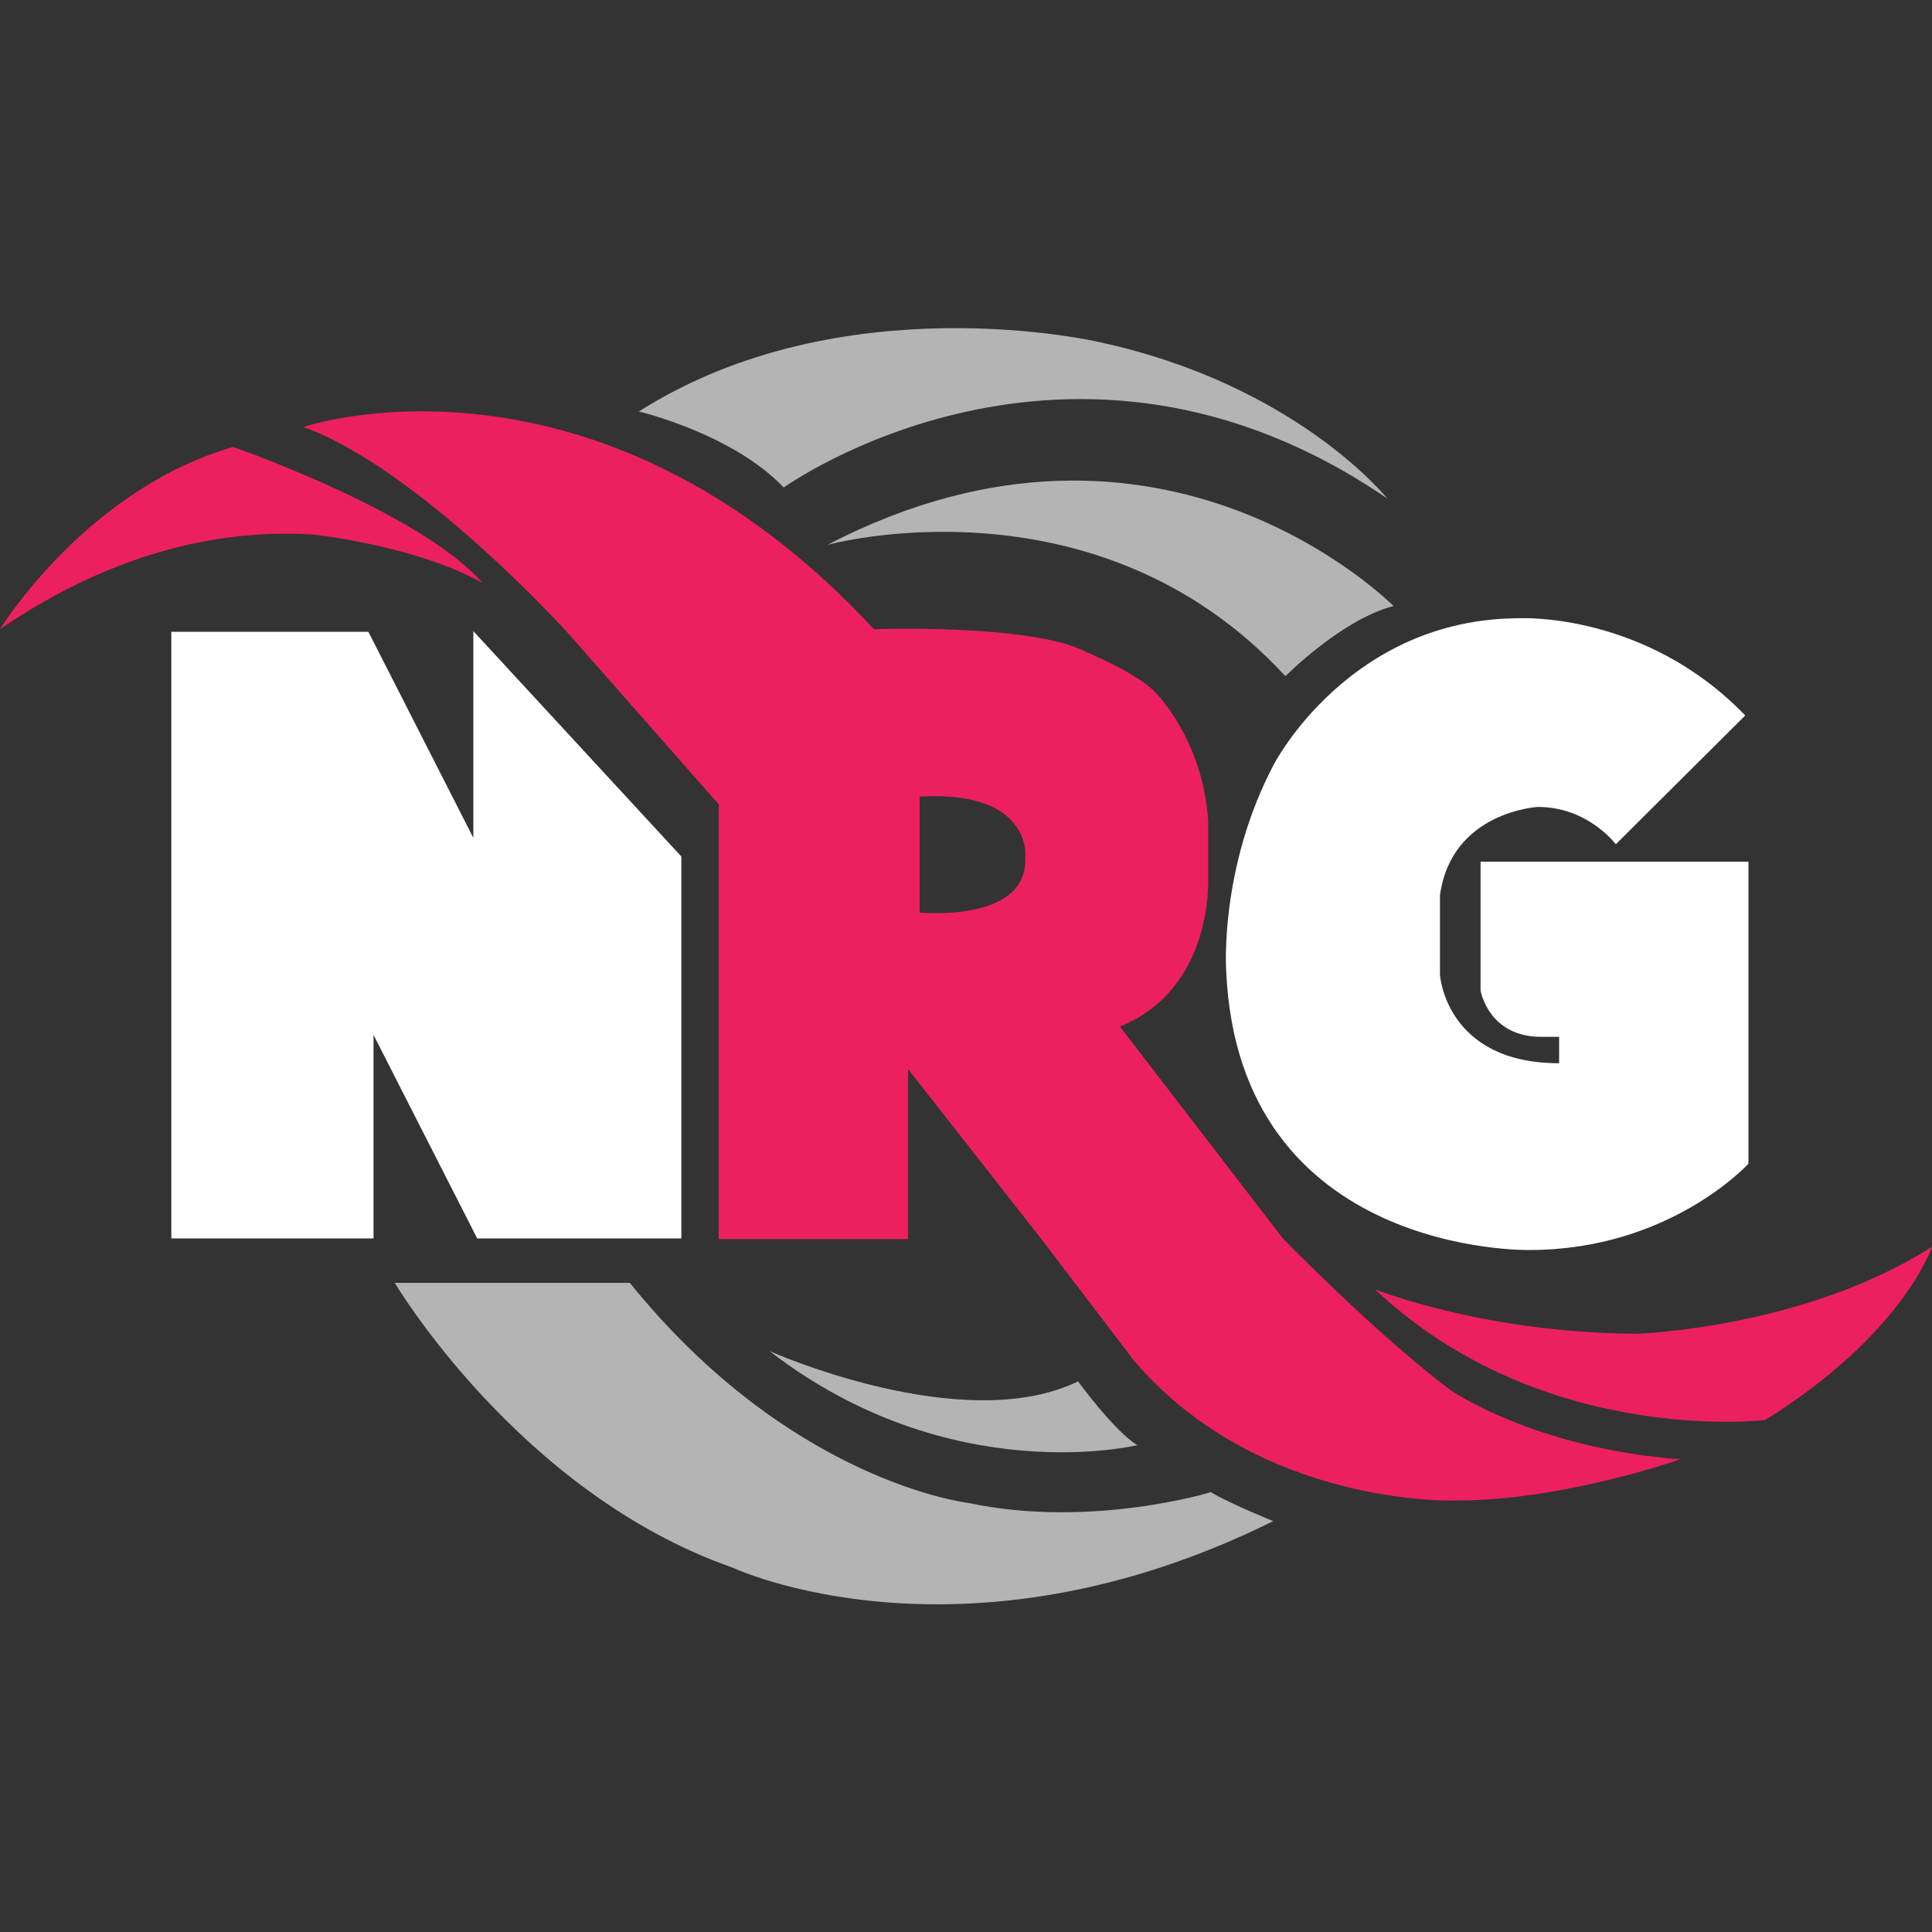
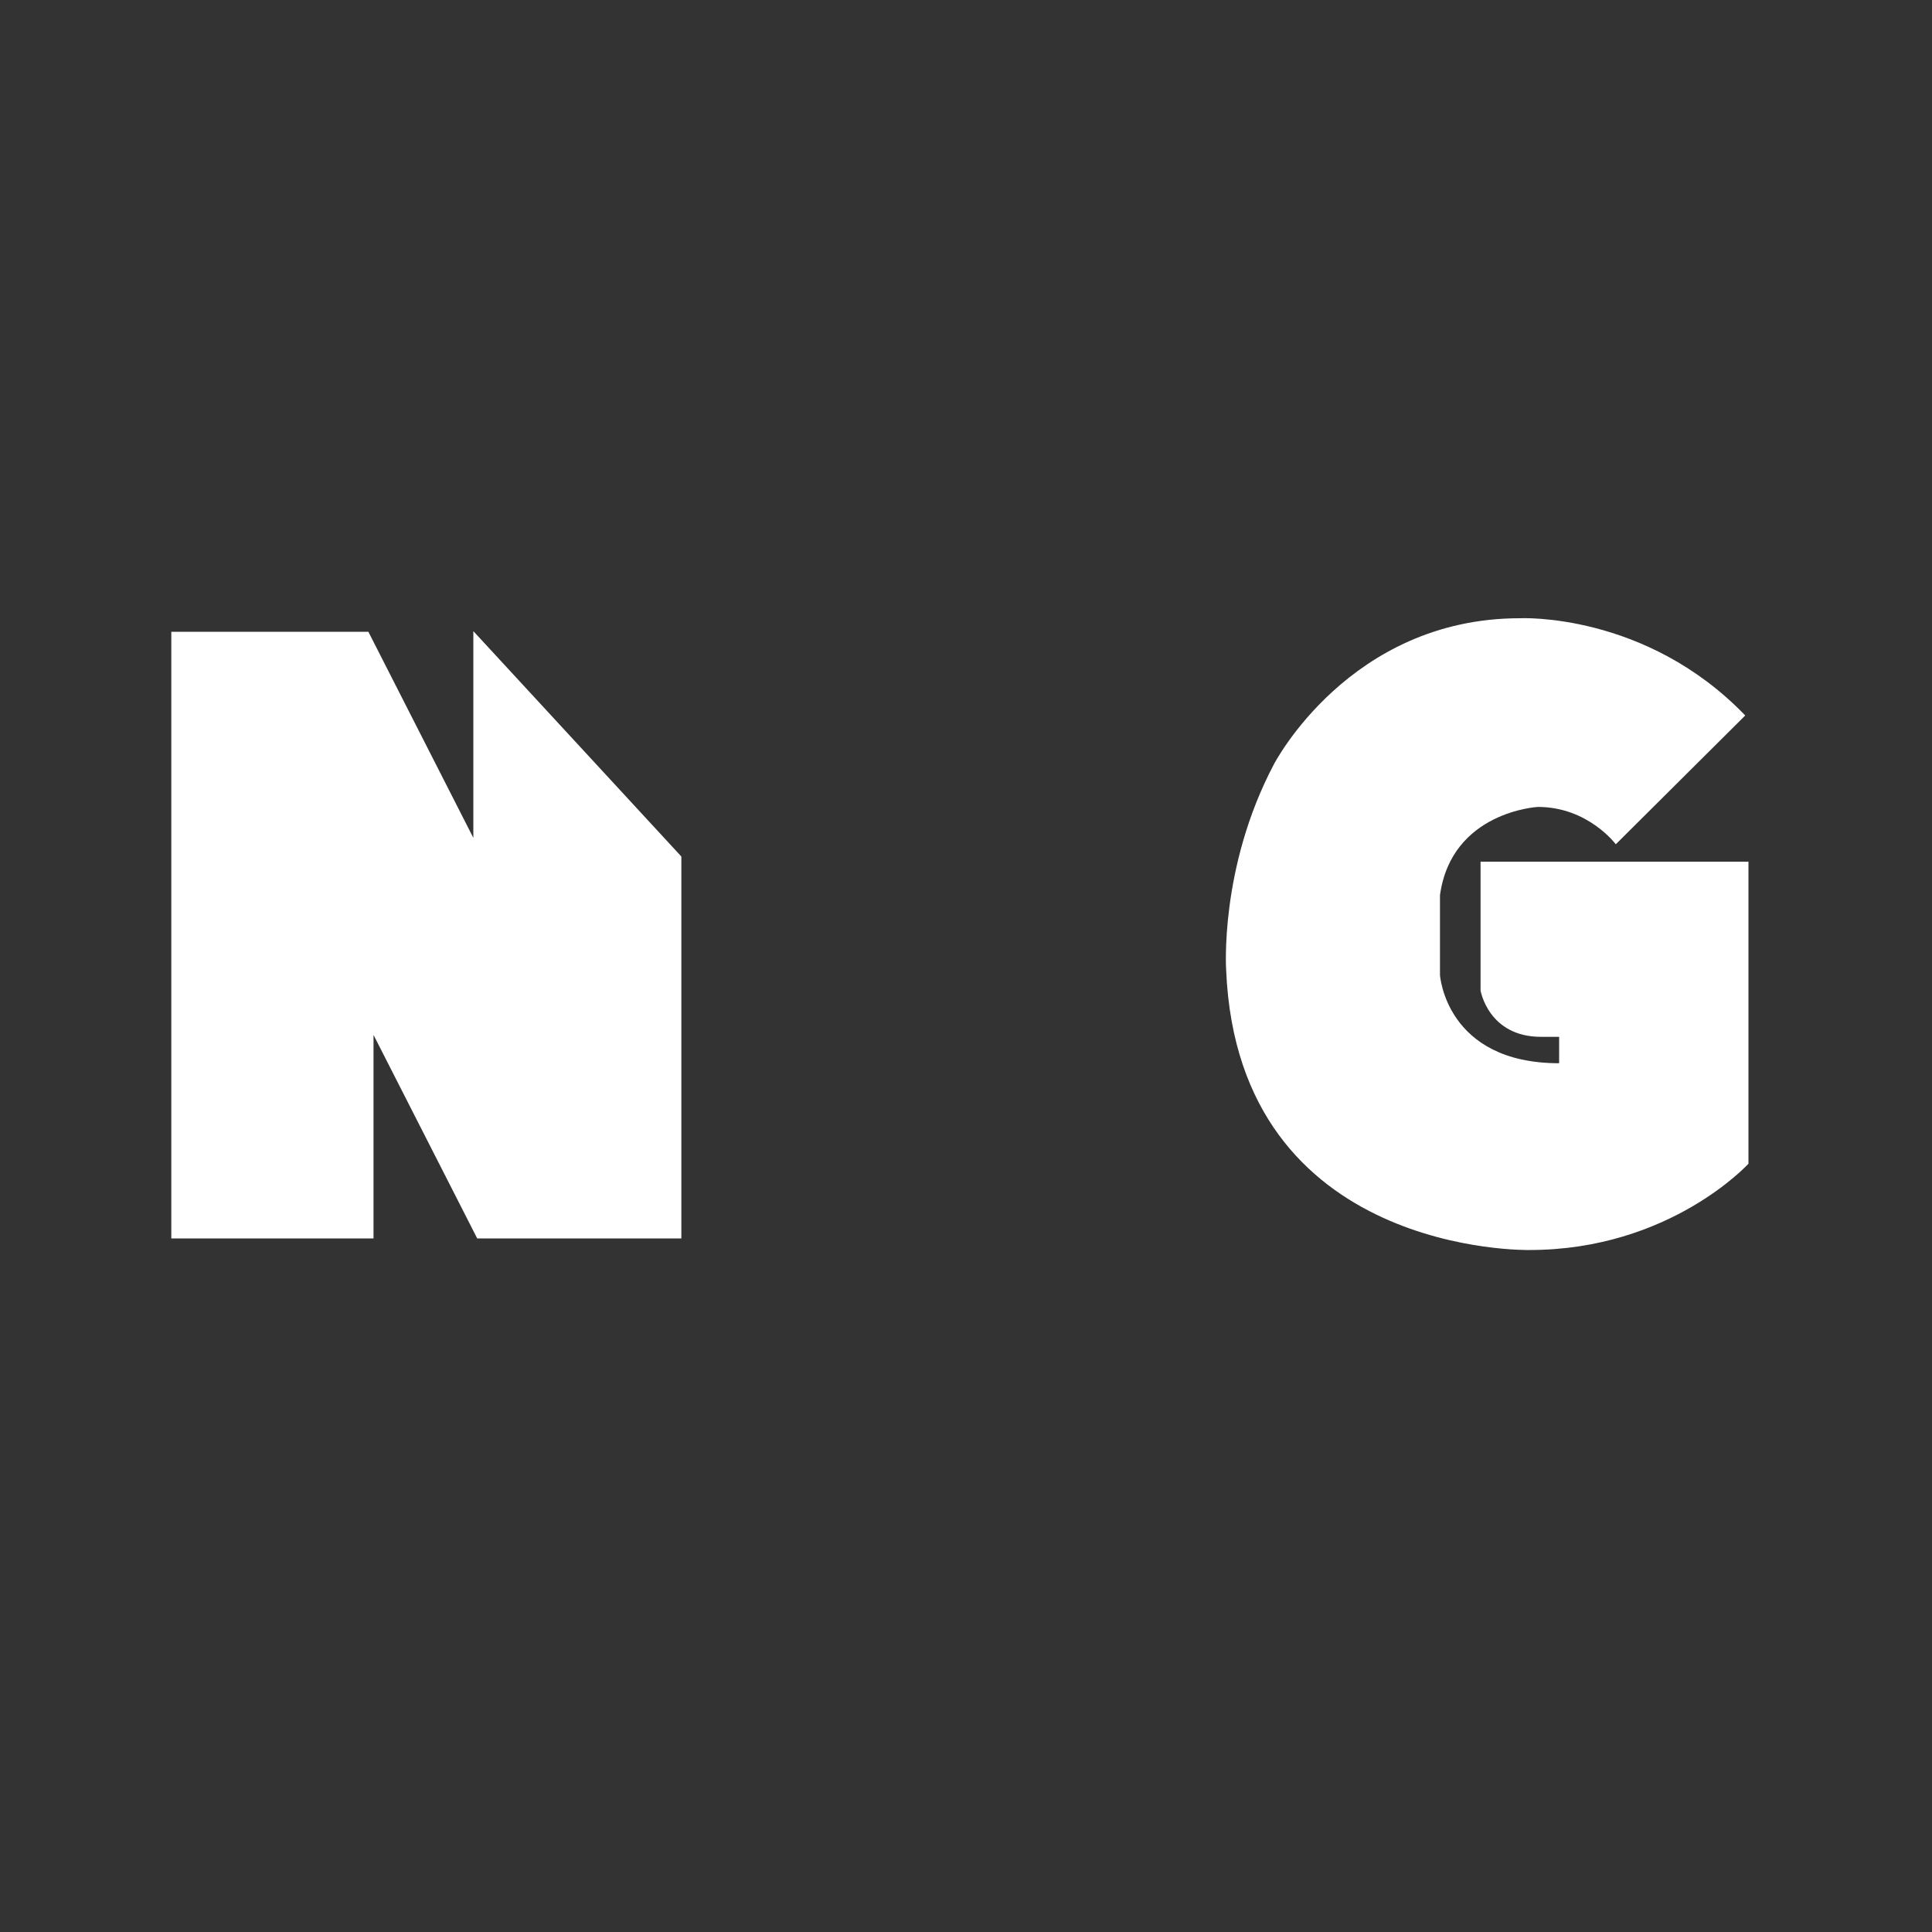
<svg xmlns="http://www.w3.org/2000/svg" version="1.1" id="logo" x="0px" y="0px" viewBox="0 0 300 300" style="enable-background:new 0 0 300 300;" xml:space="preserve">
  <rect x="0" y="0" width="300" height="300" fill="#333333" stroke="none" />
  <style type="text/css">
	.st0{fill:#FFFFFF;}
	.st1{fill:#EC205E;}
	.st2{fill:#B4B4B5;}
</style>
  <g id="NRG">
    <path id="white" class="st0" d="M73.5,130.1l-16.3-32H26.6v94.2H58v-31.6l16.1,31.6h31.7V133L73.5,98V130.1z M229.9,133.9v19.9   c0,0,1.2,7.2,9.4,7.2h2.8v4.1c-17.6,0-18.5-13.7-18.5-13.7V139c1.8-13,15.2-13.7,15.2-13.7c7.8,0,12.1,5.8,12.1,5.8l20.1-20   c-15.5-16.1-35-15.1-35-15.1c-26.5,0-38.2,22.7-38.2,22.7c-8.5,16.1-7.4,32-7.4,32c1.9,44.4,47.1,43.4,47.1,43.4   c21.8,0,34-13.4,34-13.4v-46.9H229.9z" />
-     <path id="pink" class="st1" d="M36.2,69.4C13.3,76,0,97.7,0,97.7C18.6,85,35.5,82.2,48.5,83c0.2,0,16,1.7,26.4,7.5   C65.3,79.5,36.2,69.4,36.2,69.4z M199.2,192.3l-25.3-32.9c14.4-5.8,13.7-22.6,13.7-22.6v-9.5c-0.9-12.7-8.3-19.9-8.3-19.9   c-2.8-2.9-10.5-6.1-10.5-6.1c-8.4-4.5-33.1-3.6-33.1-3.6C92.3,50.9,47.1,66.3,47.1,66.3c18,6.5,41,31.9,41,31.9l23.5,26.7v67.5   h29.4v-26.4l20.7,26.4l14.4,18.9c19.6,22.9,50.1,21.7,50.1,21.7c16.6,0,34.7-6.4,34.7-6.4c-22.6-1.7-35.6-10.7-35.6-10.7   C213.8,207.3,199.2,192.3,199.2,192.3z M159.2,132.4v1.2c0,9.7-16.4,8.1-16.4,8.1v-18C159.6,122.7,159.2,132.4,159.2,132.4z    M254.2,207.1c-23.8-0.1-40.7-6.9-40.7-6.9c26,24.5,60.6,20.3,60.6,20.3c21.5-13.4,25.9-26.9,25.9-26.9   C280.1,206.3,254.2,207.1,254.2,207.1z" />
-     <path id="grey" class="st2" d="M128.5,84.6c0,0,41.7-11.5,71.1,20.4c0,0,8.7-8.8,16.8-10.9C216.4,94.2,180.6,57.5,128.5,84.6z    M121.7,75.7c0,0,44.5-32,93.7,1.7c0,0-14.1-17.7-44.8-24.3c0,0-39.8-9.3-71.4,10.8C99.2,63.9,113.7,67.3,121.7,75.7z M176.6,224.4   c-3.6-2.2-9.2-9.9-9.2-9.9c-17.9,8.7-47.9-4.7-47.9-4.7C147.6,231.5,176.6,224.4,176.6,224.4z M150.5,233.4c0,0-27.6-3.1-52.7-34.2   H61.3c0,0,19.3,32.6,52.4,44.2c0,0,35.6,16.8,84-7.2c0,0-6.9-2.8-9.7-4.5C188.1,231.7,169.4,237.4,150.5,233.4z" />
  </g>
</svg>